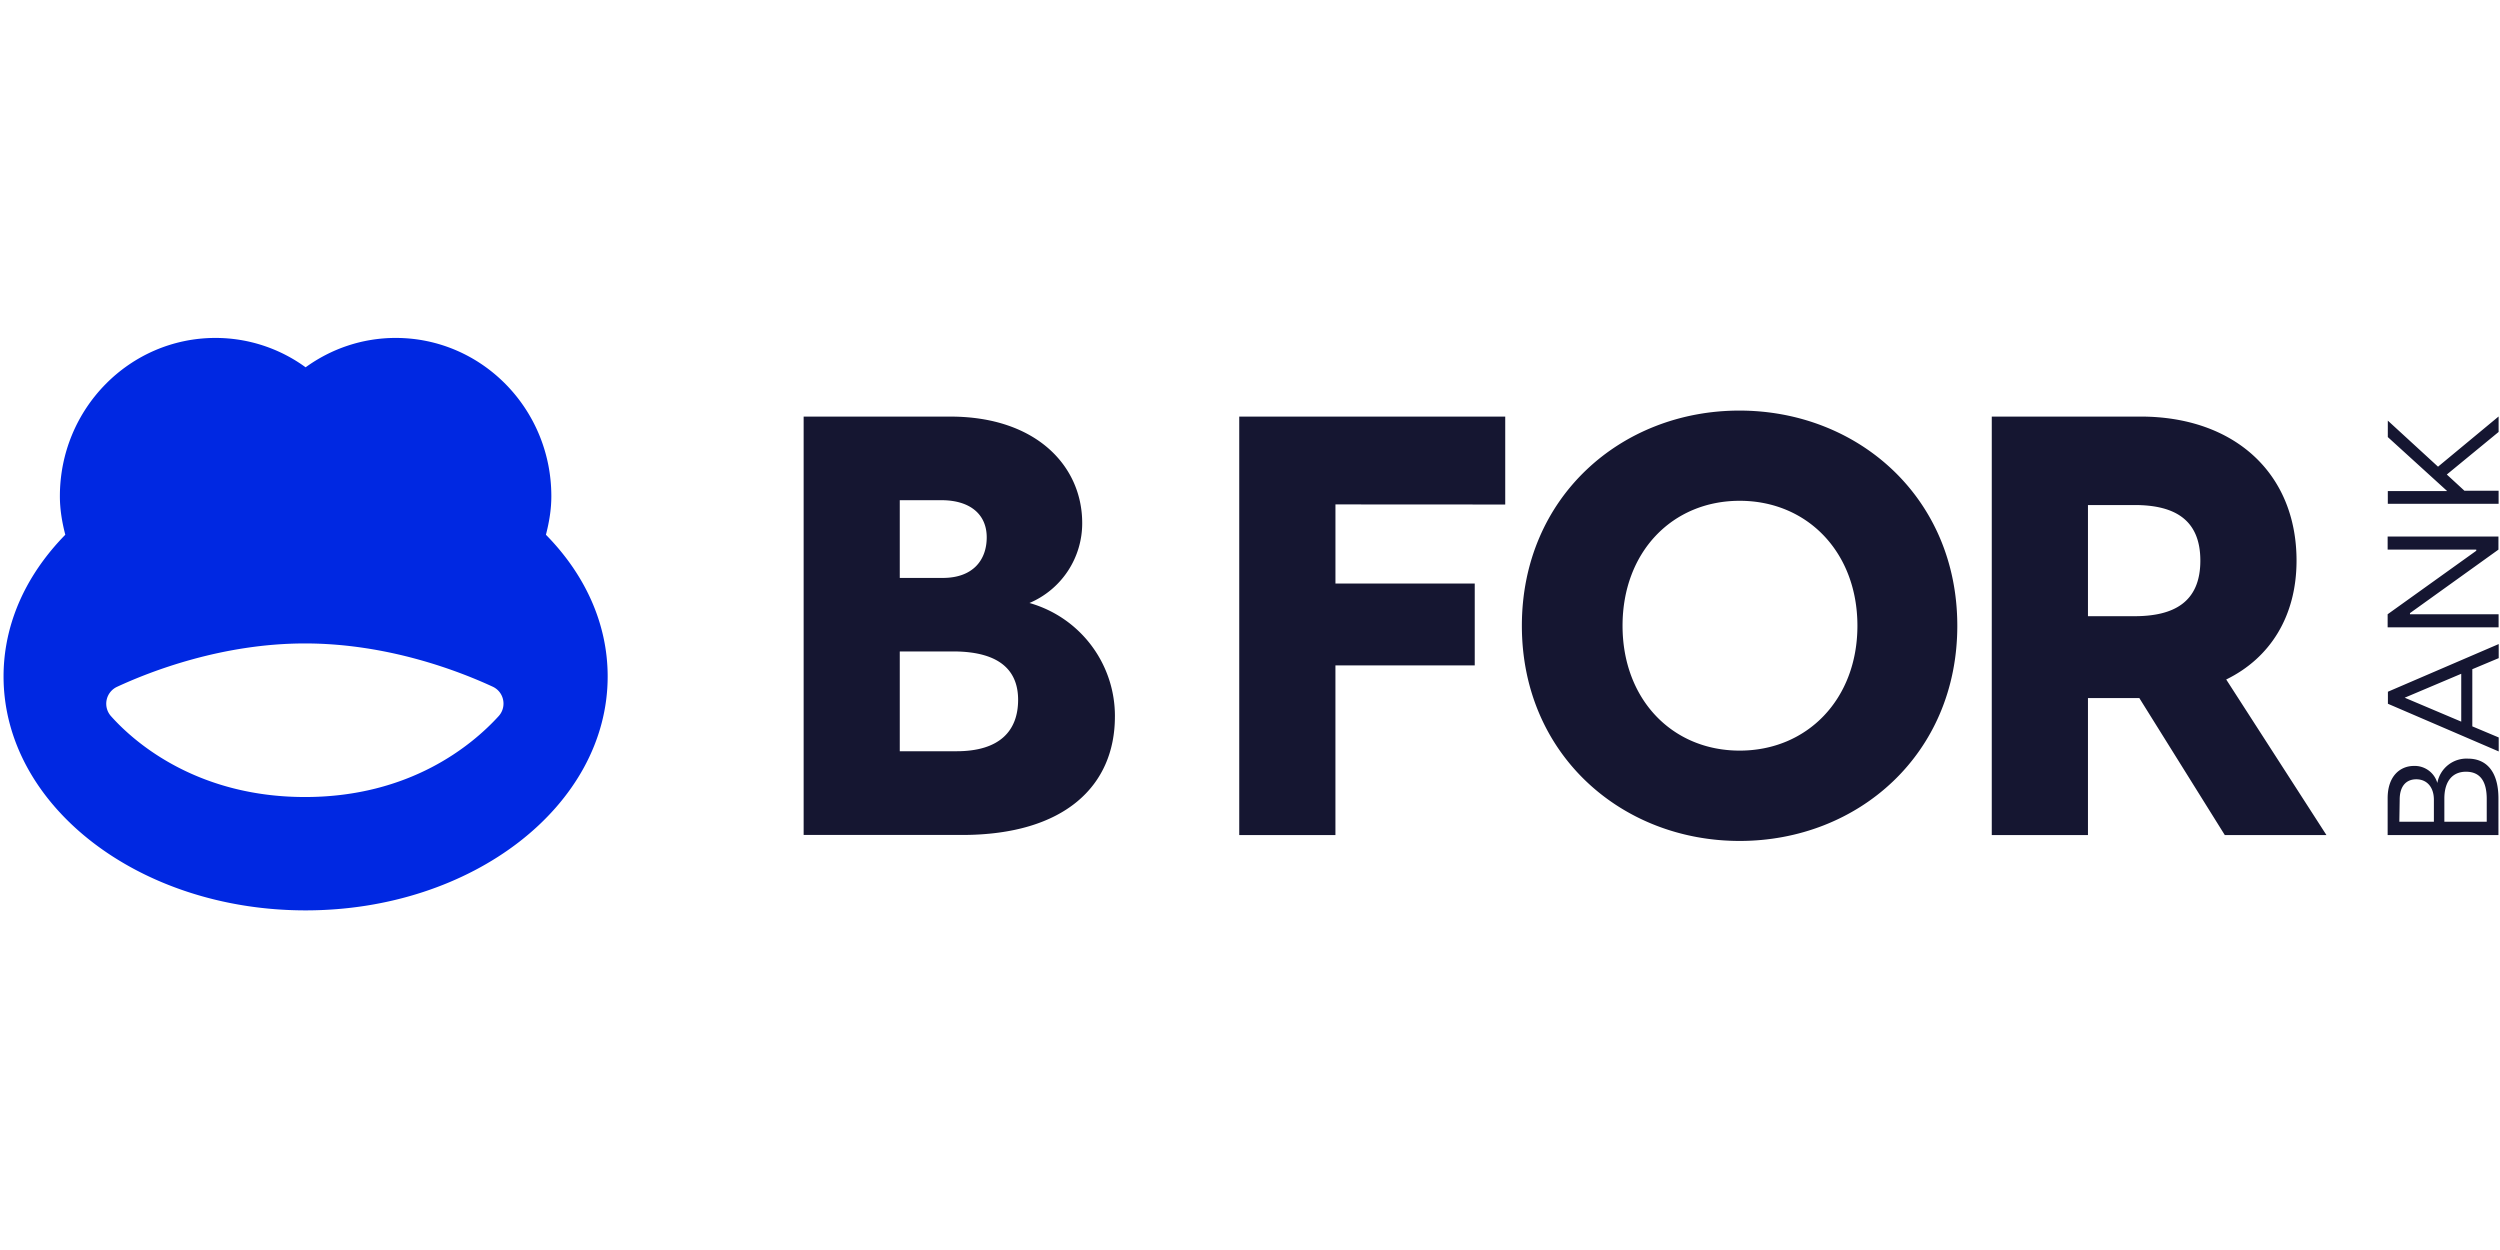
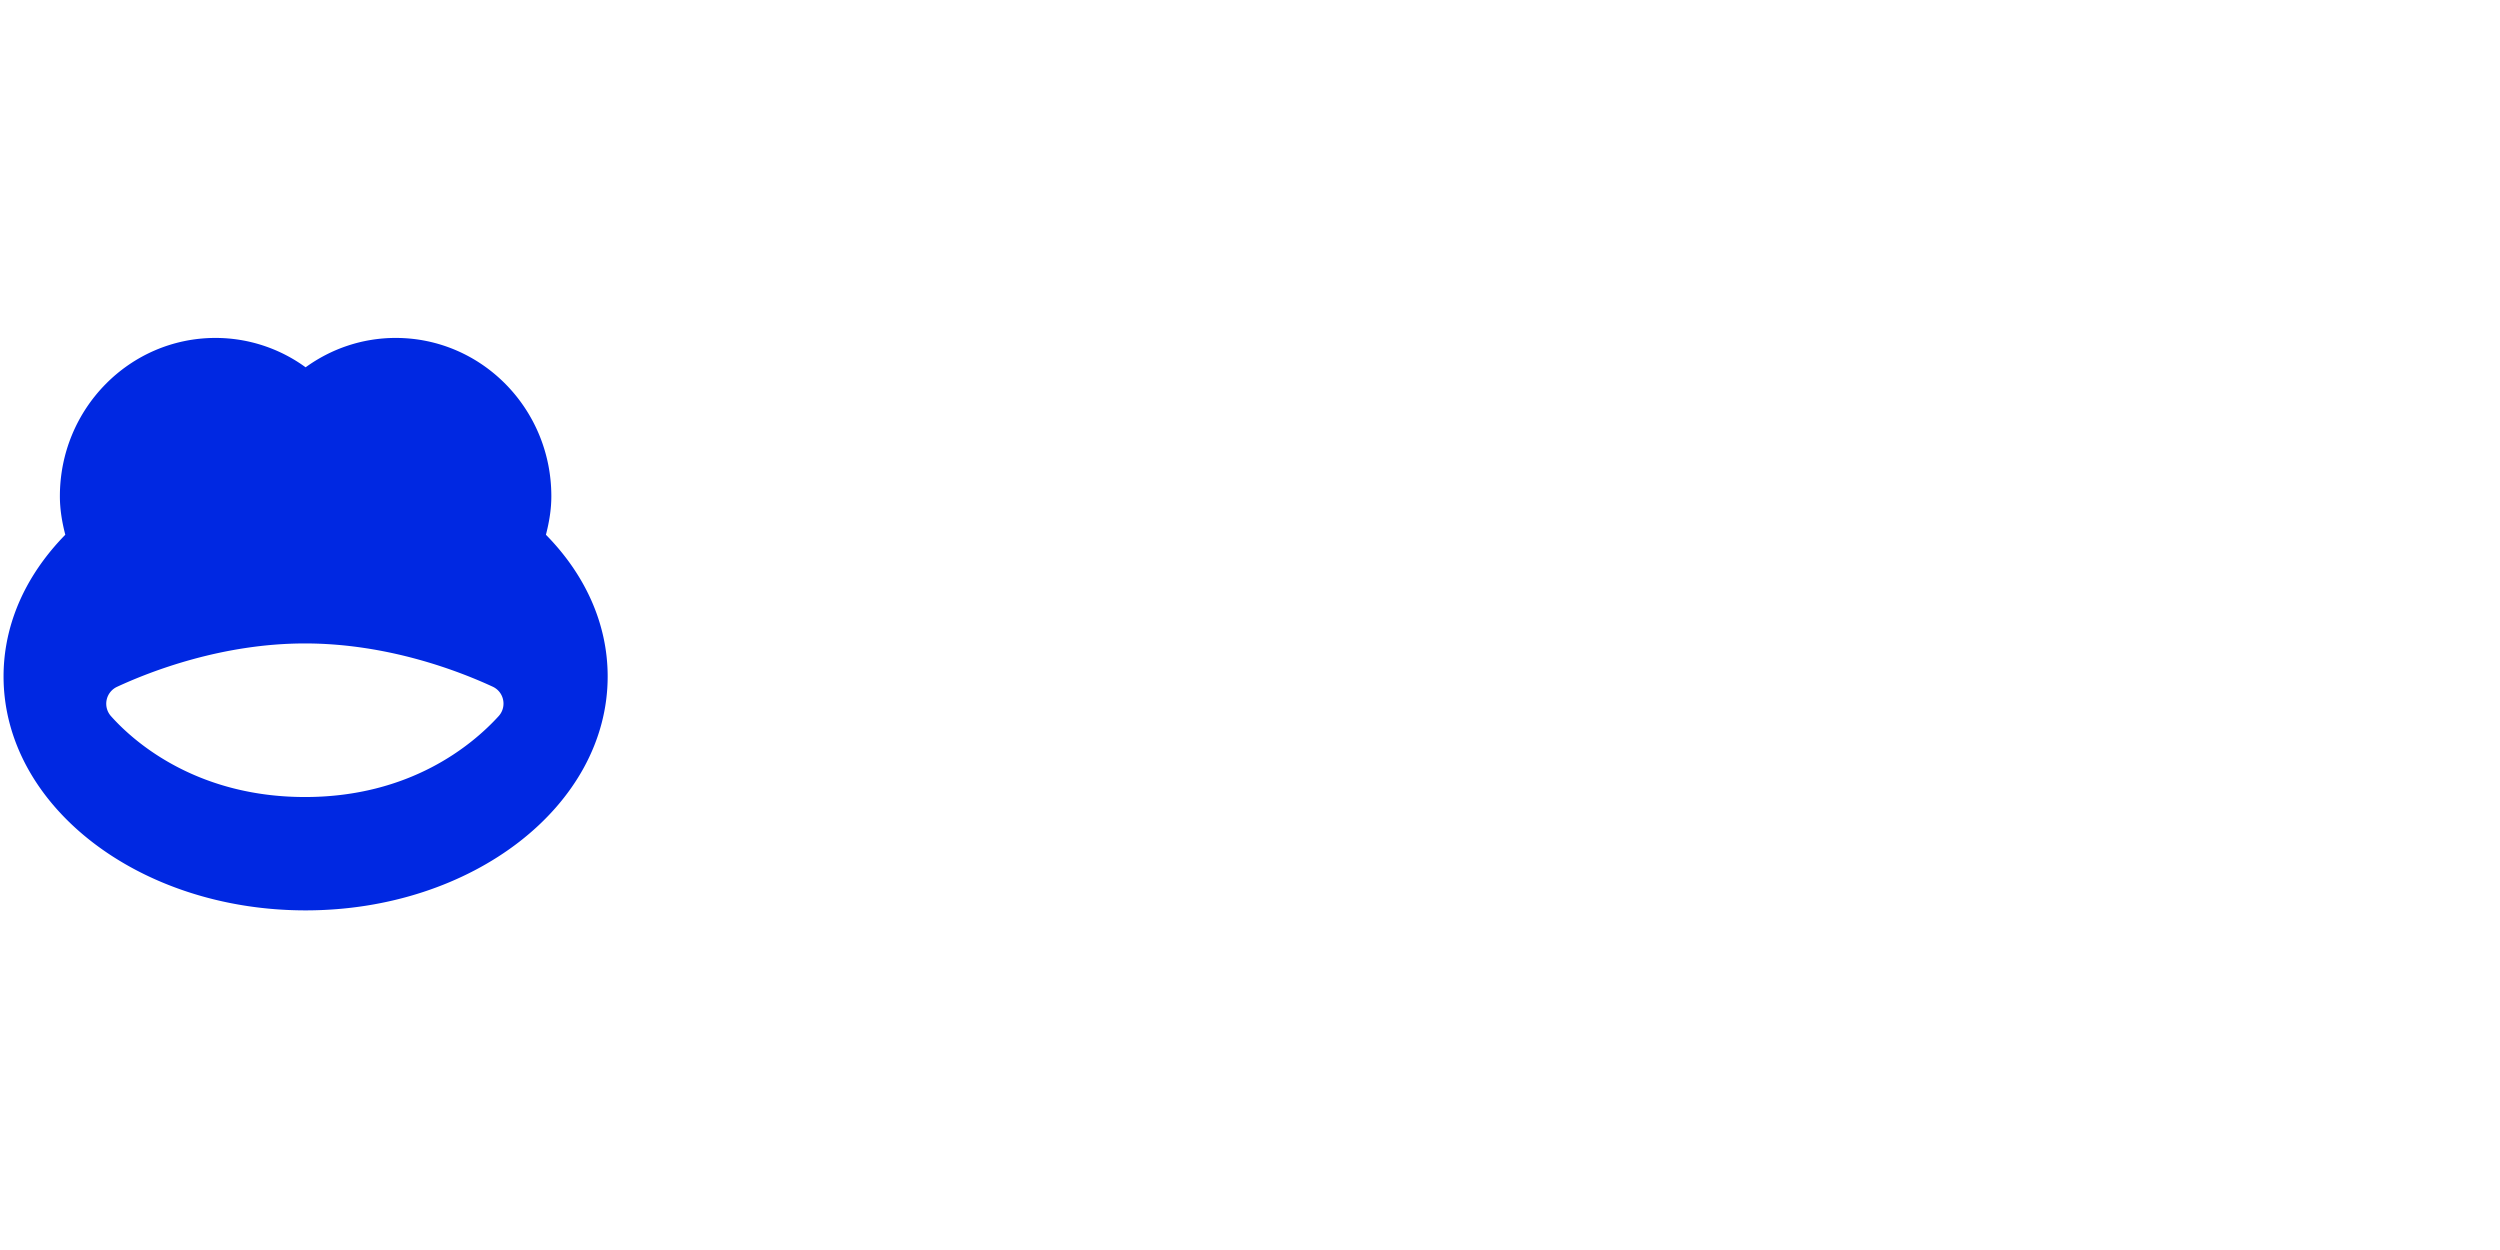
<svg xmlns="http://www.w3.org/2000/svg" fill="none" viewBox="2.5 -17.625 151 75.5">
-   <path fill="#151631" d="M151.563 28.197c1.099 0 1.843.754 1.843 2.406v2.209h-6.692v-2.225c0-1.339.754-1.95 1.593-1.95a1.42 1.42 0 0 1 1.408 1.03 1.79 1.79 0 0 1 1.848-1.471m-4.143 3.813h2.087v-1.322c0-.802-.451-1.243-1.062-1.243s-1.004.414-1.004 1.227zm4.026-3.022c-.781 0-1.307.531-1.307 1.625v1.397h2.56v-1.376c0-1.157-.467-1.646-1.253-1.646m.382-6.192v3.452l1.594.67v.844l-6.692-2.879v-.727l6.692-2.879v.85zm-.669.276-3.415 1.445 3.415 1.445zm-4.445-2.804v-.791l5.353-3.835v-.069h-5.353v-.791h6.692v.791l-5.343 3.835v.069h5.353v.791zm3.574-9.231 1.062.978h2.066v.791h-6.692v-.77h3.585l-3.585-3.261V7.78l3.033 2.783 3.659-3.033v.935zM69.84 25.658c0 4.148-2.995 7.149-9.24 7.149h-9.56V7.537h8.859c5.199 0 7.966 2.995 7.966 6.426a5.23 5.23 0 0 1-3.186 4.833 7.095 7.095 0 0 1 5.162 6.862m-12.995-13.07v4.694h2.597c1.806 0 2.655-1.062 2.655-2.453 0-1.392-1.009-2.242-2.74-2.242zm7.148 12.056c0-1.594-.903-2.922-3.935-2.922h-3.213v6.028h3.43c2.598 0 3.718-1.226 3.718-3.107m19.167-11.801v4.78h8.413v4.945H83.16v10.245h-5.81V7.536h16.066v5.312zm37.56 7.329c0 7.76-5.996 12.997-13.145 12.997S94.421 27.93 94.421 20.17s5.996-12.996 13.139-12.996c7.144 0 13.161 5.232 13.161 12.996m-6.033 0c0-4.44-3.028-7.547-7.112-7.547s-7.074 3.107-7.074 7.547 2.995 7.542 7.074 7.542 7.112-3.102 7.112-7.542m17.027 4.367h-3.102v8.275h-5.81V7.536h8.986c5.667 0 9.422 3.426 9.422 8.7 0 3.357-1.593 5.885-4.248 7.18l6.054 9.396h-6.139zm-3.102-4.944h2.815c2.348 0 3.973-.829 3.973-3.357s-1.625-3.357-3.973-3.357h-2.815z" />
  <path fill="#0028e2" d="M35.474 14.674c.193-.747.327-1.518.327-2.327 0-5.28-4.209-9.561-9.4-9.561-2.03 0-3.905.661-5.442 1.774a9.24 9.24 0 0 0-5.442-1.774c-5.191 0-9.4 4.28-9.4 9.561 0 .81.134 1.58.327 2.327q-.713.727-1.304 1.522c-1.54 2.072-2.425 4.473-2.425 7.036 0 7.804 8.168 14.13 18.244 14.13s18.244-6.326 18.244-14.13c0-3.218-1.391-6.183-3.73-8.558m-2.858 10.959c-1.594 1.747-5.34 4.882-11.693 4.882S10.765 27.38 9.205 25.632a1.126 1.126 0 0 1 .366-1.774c2.04-.945 6.356-2.619 11.352-2.619 4.995 0 9.288 1.665 11.335 2.611.692.32.872 1.22.358 1.783" />
</svg>